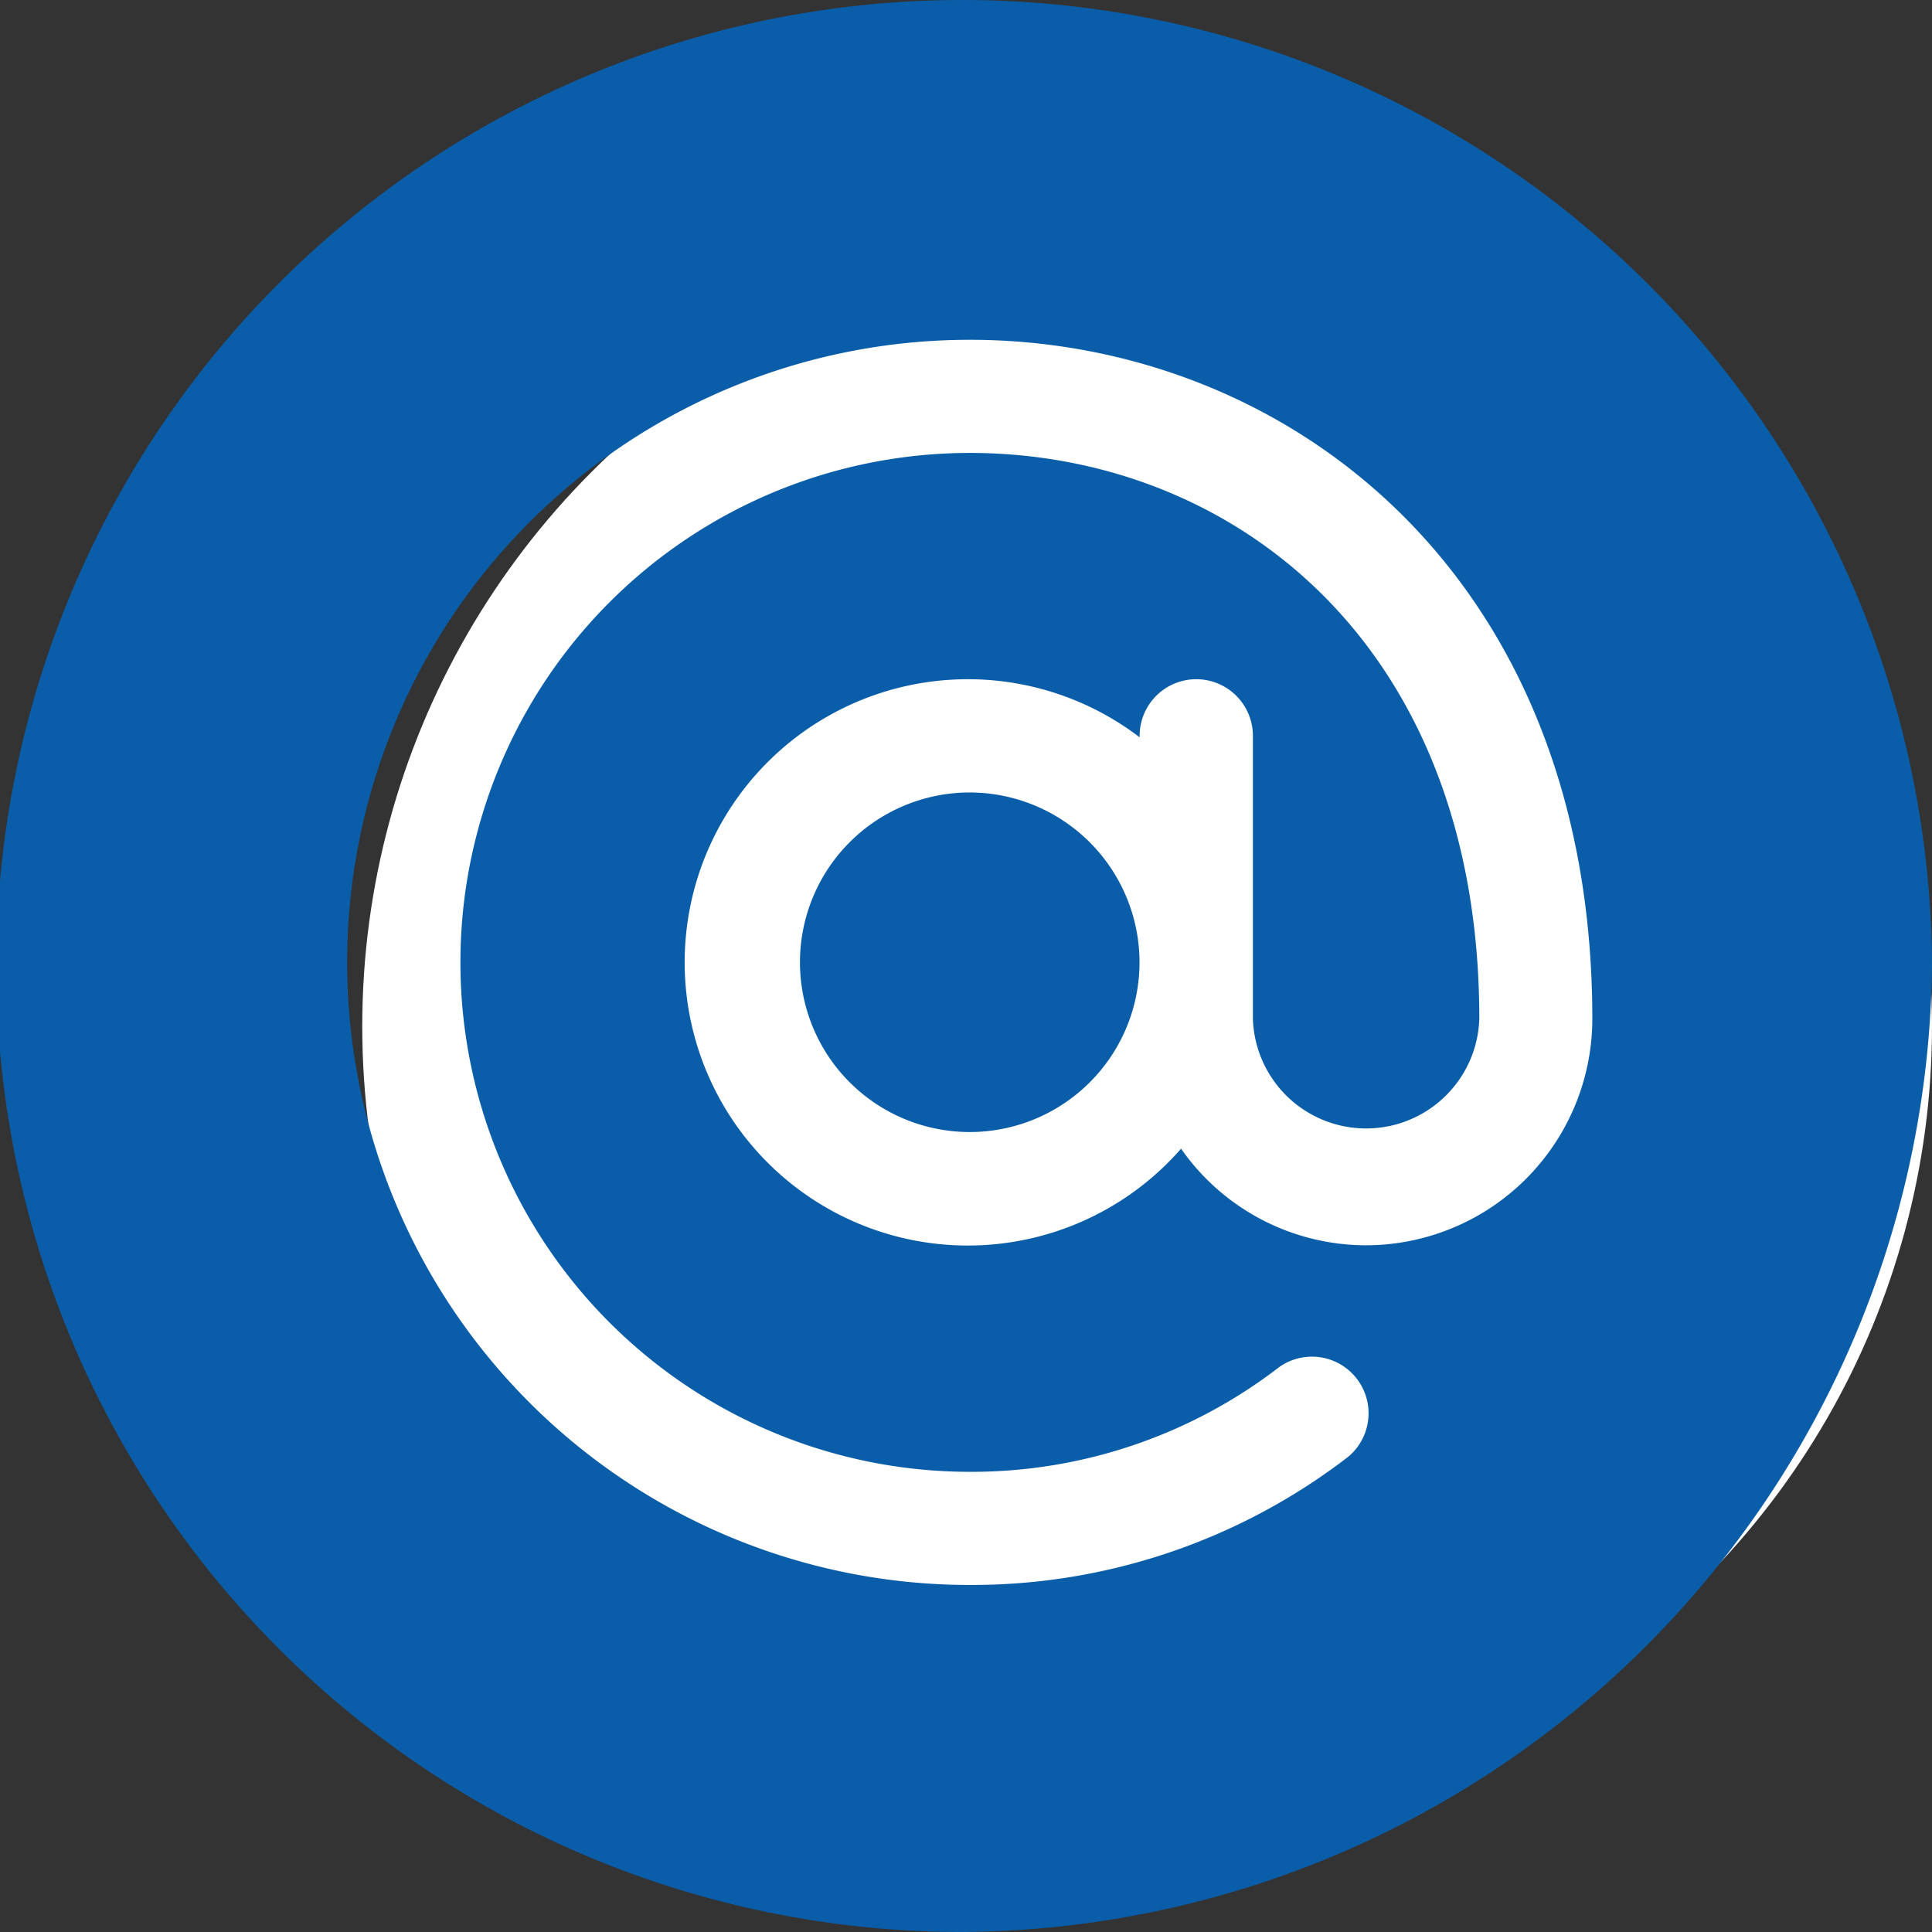
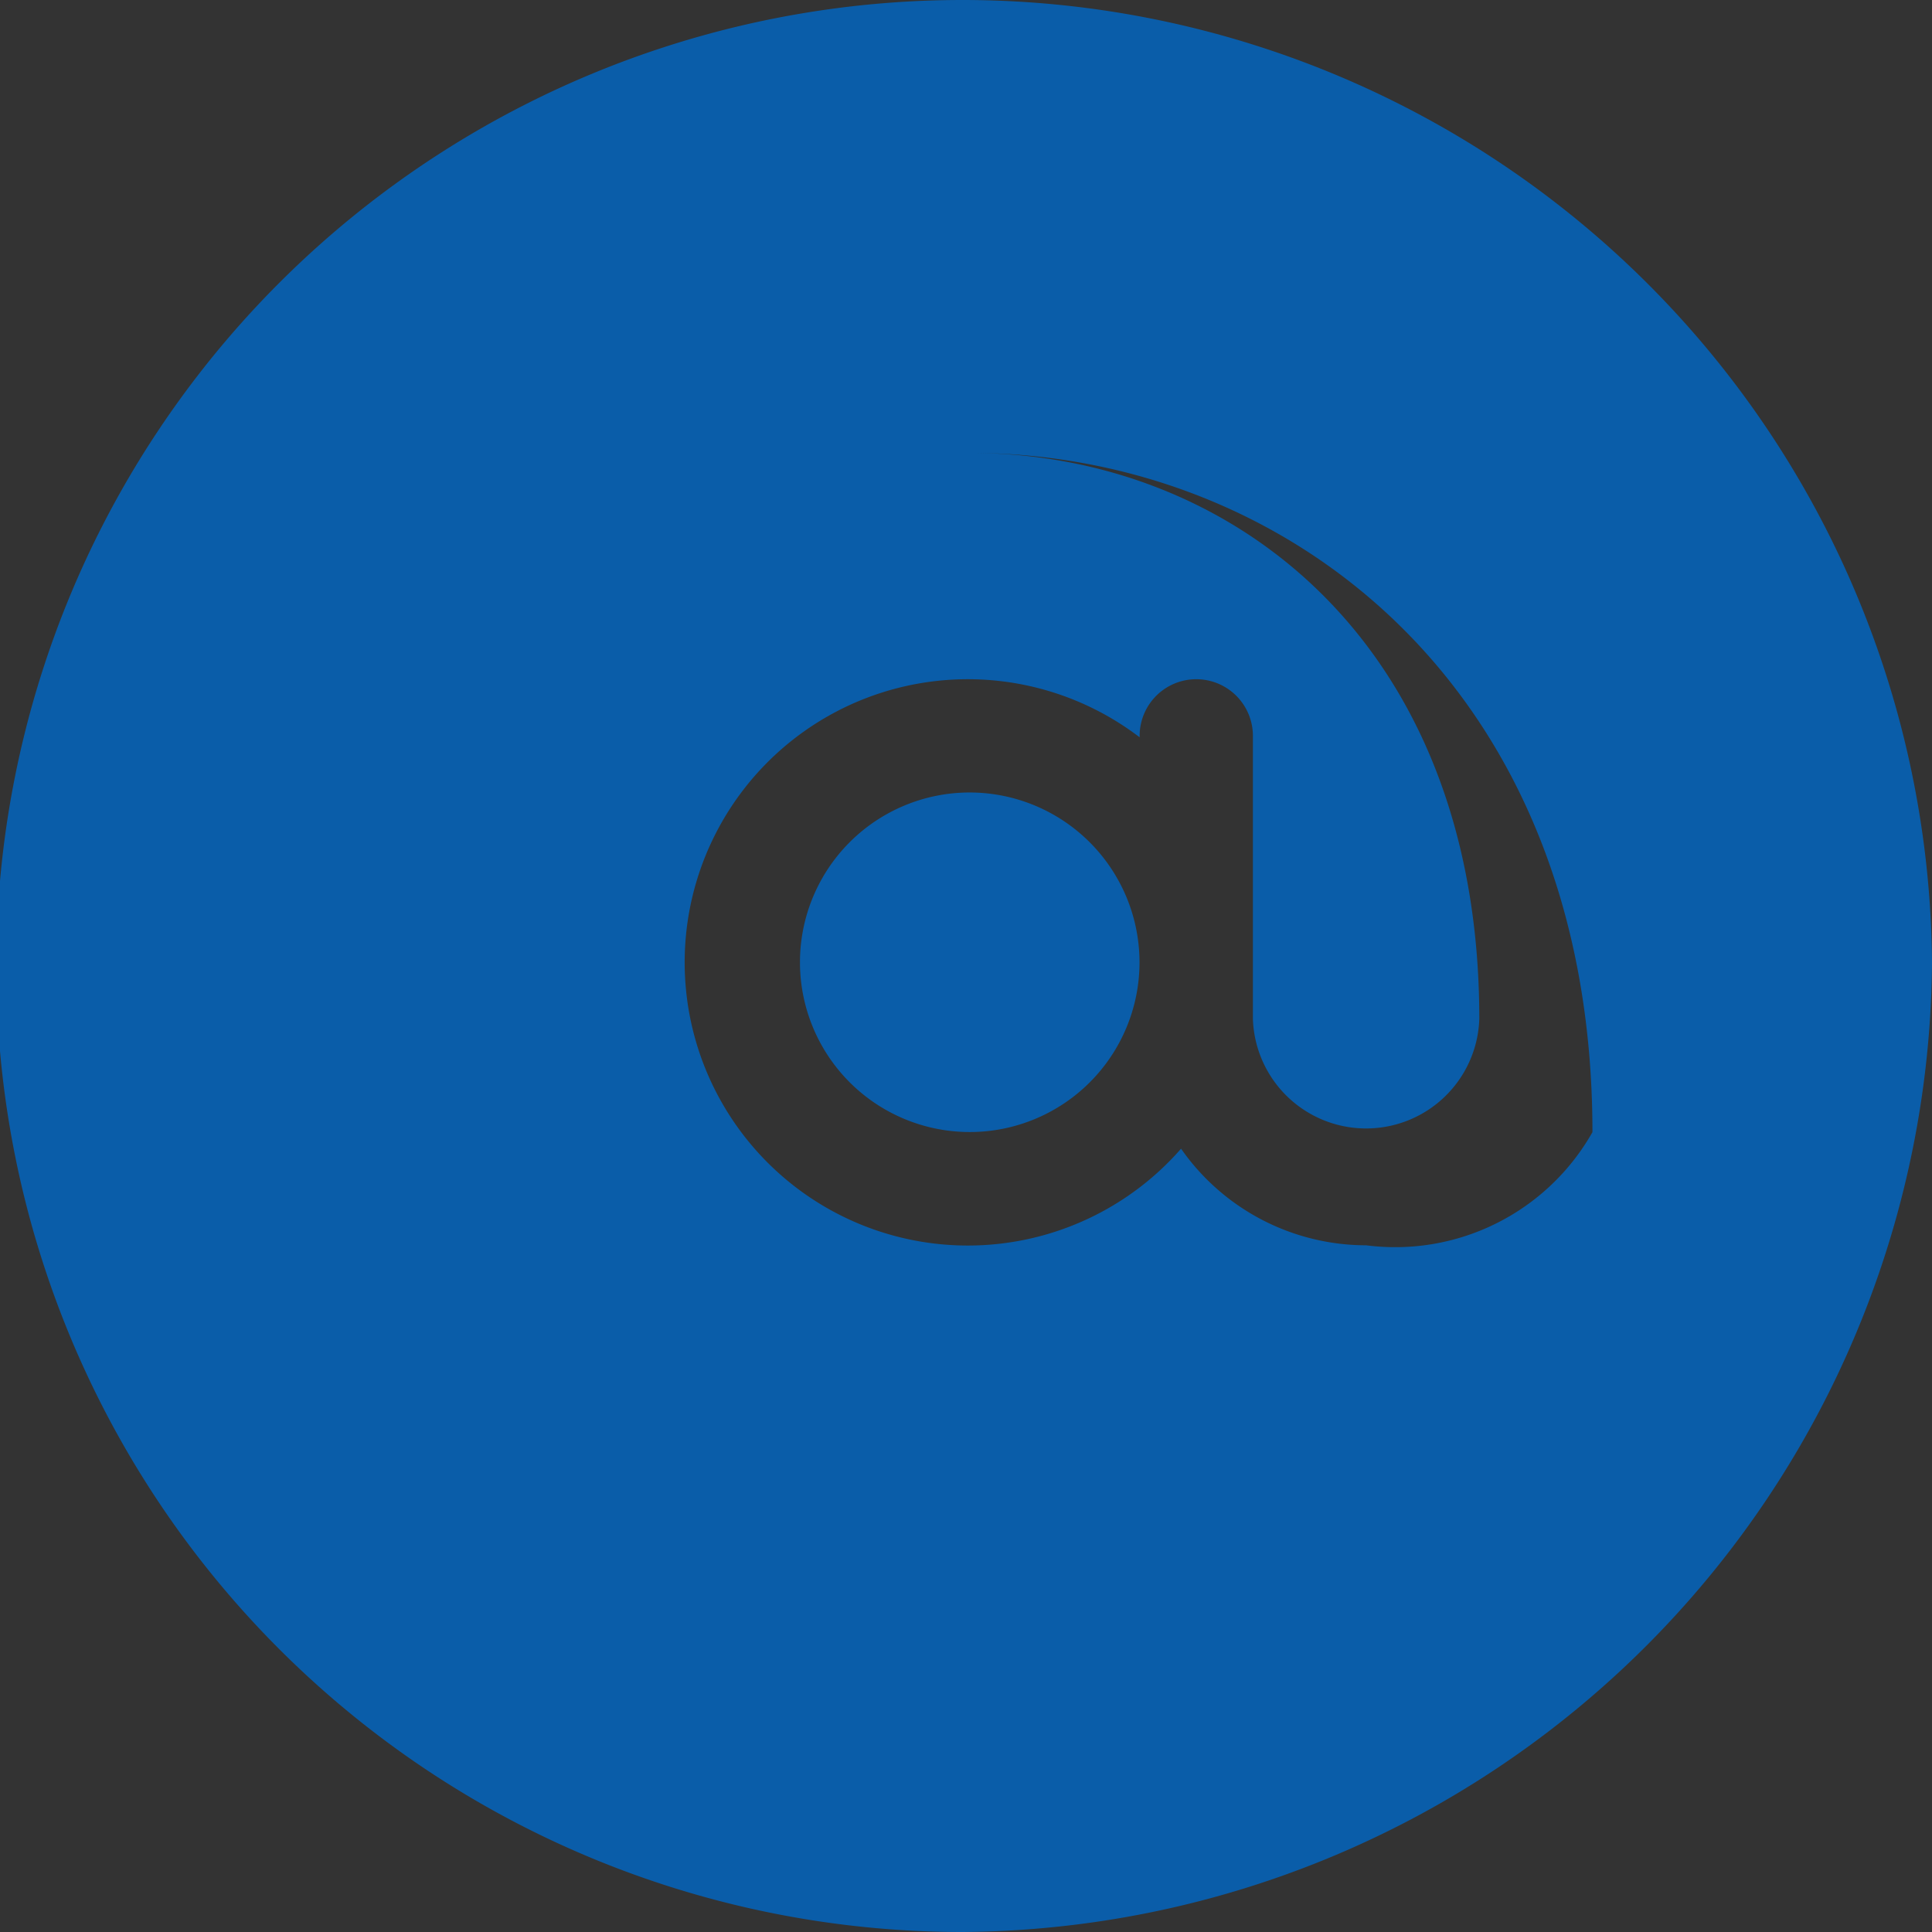
<svg xmlns="http://www.w3.org/2000/svg" id="mail_top" width="16" height="16" viewBox="0 0 16 16">
  <rect x="0" y="0" width="16" height="16" fill="#333333" stroke="none" />
  <g id="Group_9" data-name="Group 9" transform="translate(6.625 6.563)">
-     <circle id="Ellipse_3" data-name="Ellipse 3" cx="6.5" cy="6.5" r="6.5" transform="translate(-3.625 -4.563)" fill="#fff" />
    <g id="Group_8" data-name="Group 8">
      <path id="Path_3" data-name="Path 3" d="M213.406,210a1.406,1.406,0,1,0,1.406,1.406A1.408,1.408,0,0,0,213.406,210Z" transform="translate(-212 -210)" fill="#0a5da9" />
    </g>
  </g>
  <g id="Group_11" data-name="Group 11">
    <g id="Group_10" data-name="Group 10">
-       <path id="Path_4" data-name="Path 4" d="M7.969,0a8,8,0,0,0,0,16A8.085,8.085,0,0,0,16,7.969,8.031,8.031,0,0,0,7.969,0Zm3.344,10.313a1.871,1.871,0,0,1-1.532-.8,2.345,2.345,0,1,1-.343-3.407V6.094a.469.469,0,0,1,.938,0V8.438a.938.938,0,0,0,1.875,0c0-3.137-2.076-4.687-4.219-4.687a4.219,4.219,0,0,0,0,8.438,4.173,4.173,0,0,0,2.564-.869.469.469,0,0,1,.571.743,5.106,5.106,0,0,1-3.136,1.063,5.156,5.156,0,0,1,0-10.312c2.591,0,5.156,1.91,5.156,5.625A1.877,1.877,0,0,1,11.313,10.313Z" fill="#0a5da9" />
+       <path id="Path_4" data-name="Path 4" d="M7.969,0a8,8,0,0,0,0,16A8.085,8.085,0,0,0,16,7.969,8.031,8.031,0,0,0,7.969,0Zm3.344,10.313a1.871,1.871,0,0,1-1.532-.8,2.345,2.345,0,1,1-.343-3.407V6.094a.469.469,0,0,1,.938,0V8.438a.938.938,0,0,0,1.875,0c0-3.137-2.076-4.687-4.219-4.687c2.591,0,5.156,1.91,5.156,5.625A1.877,1.877,0,0,1,11.313,10.313Z" fill="#0a5da9" />
    </g>
  </g>
</svg>